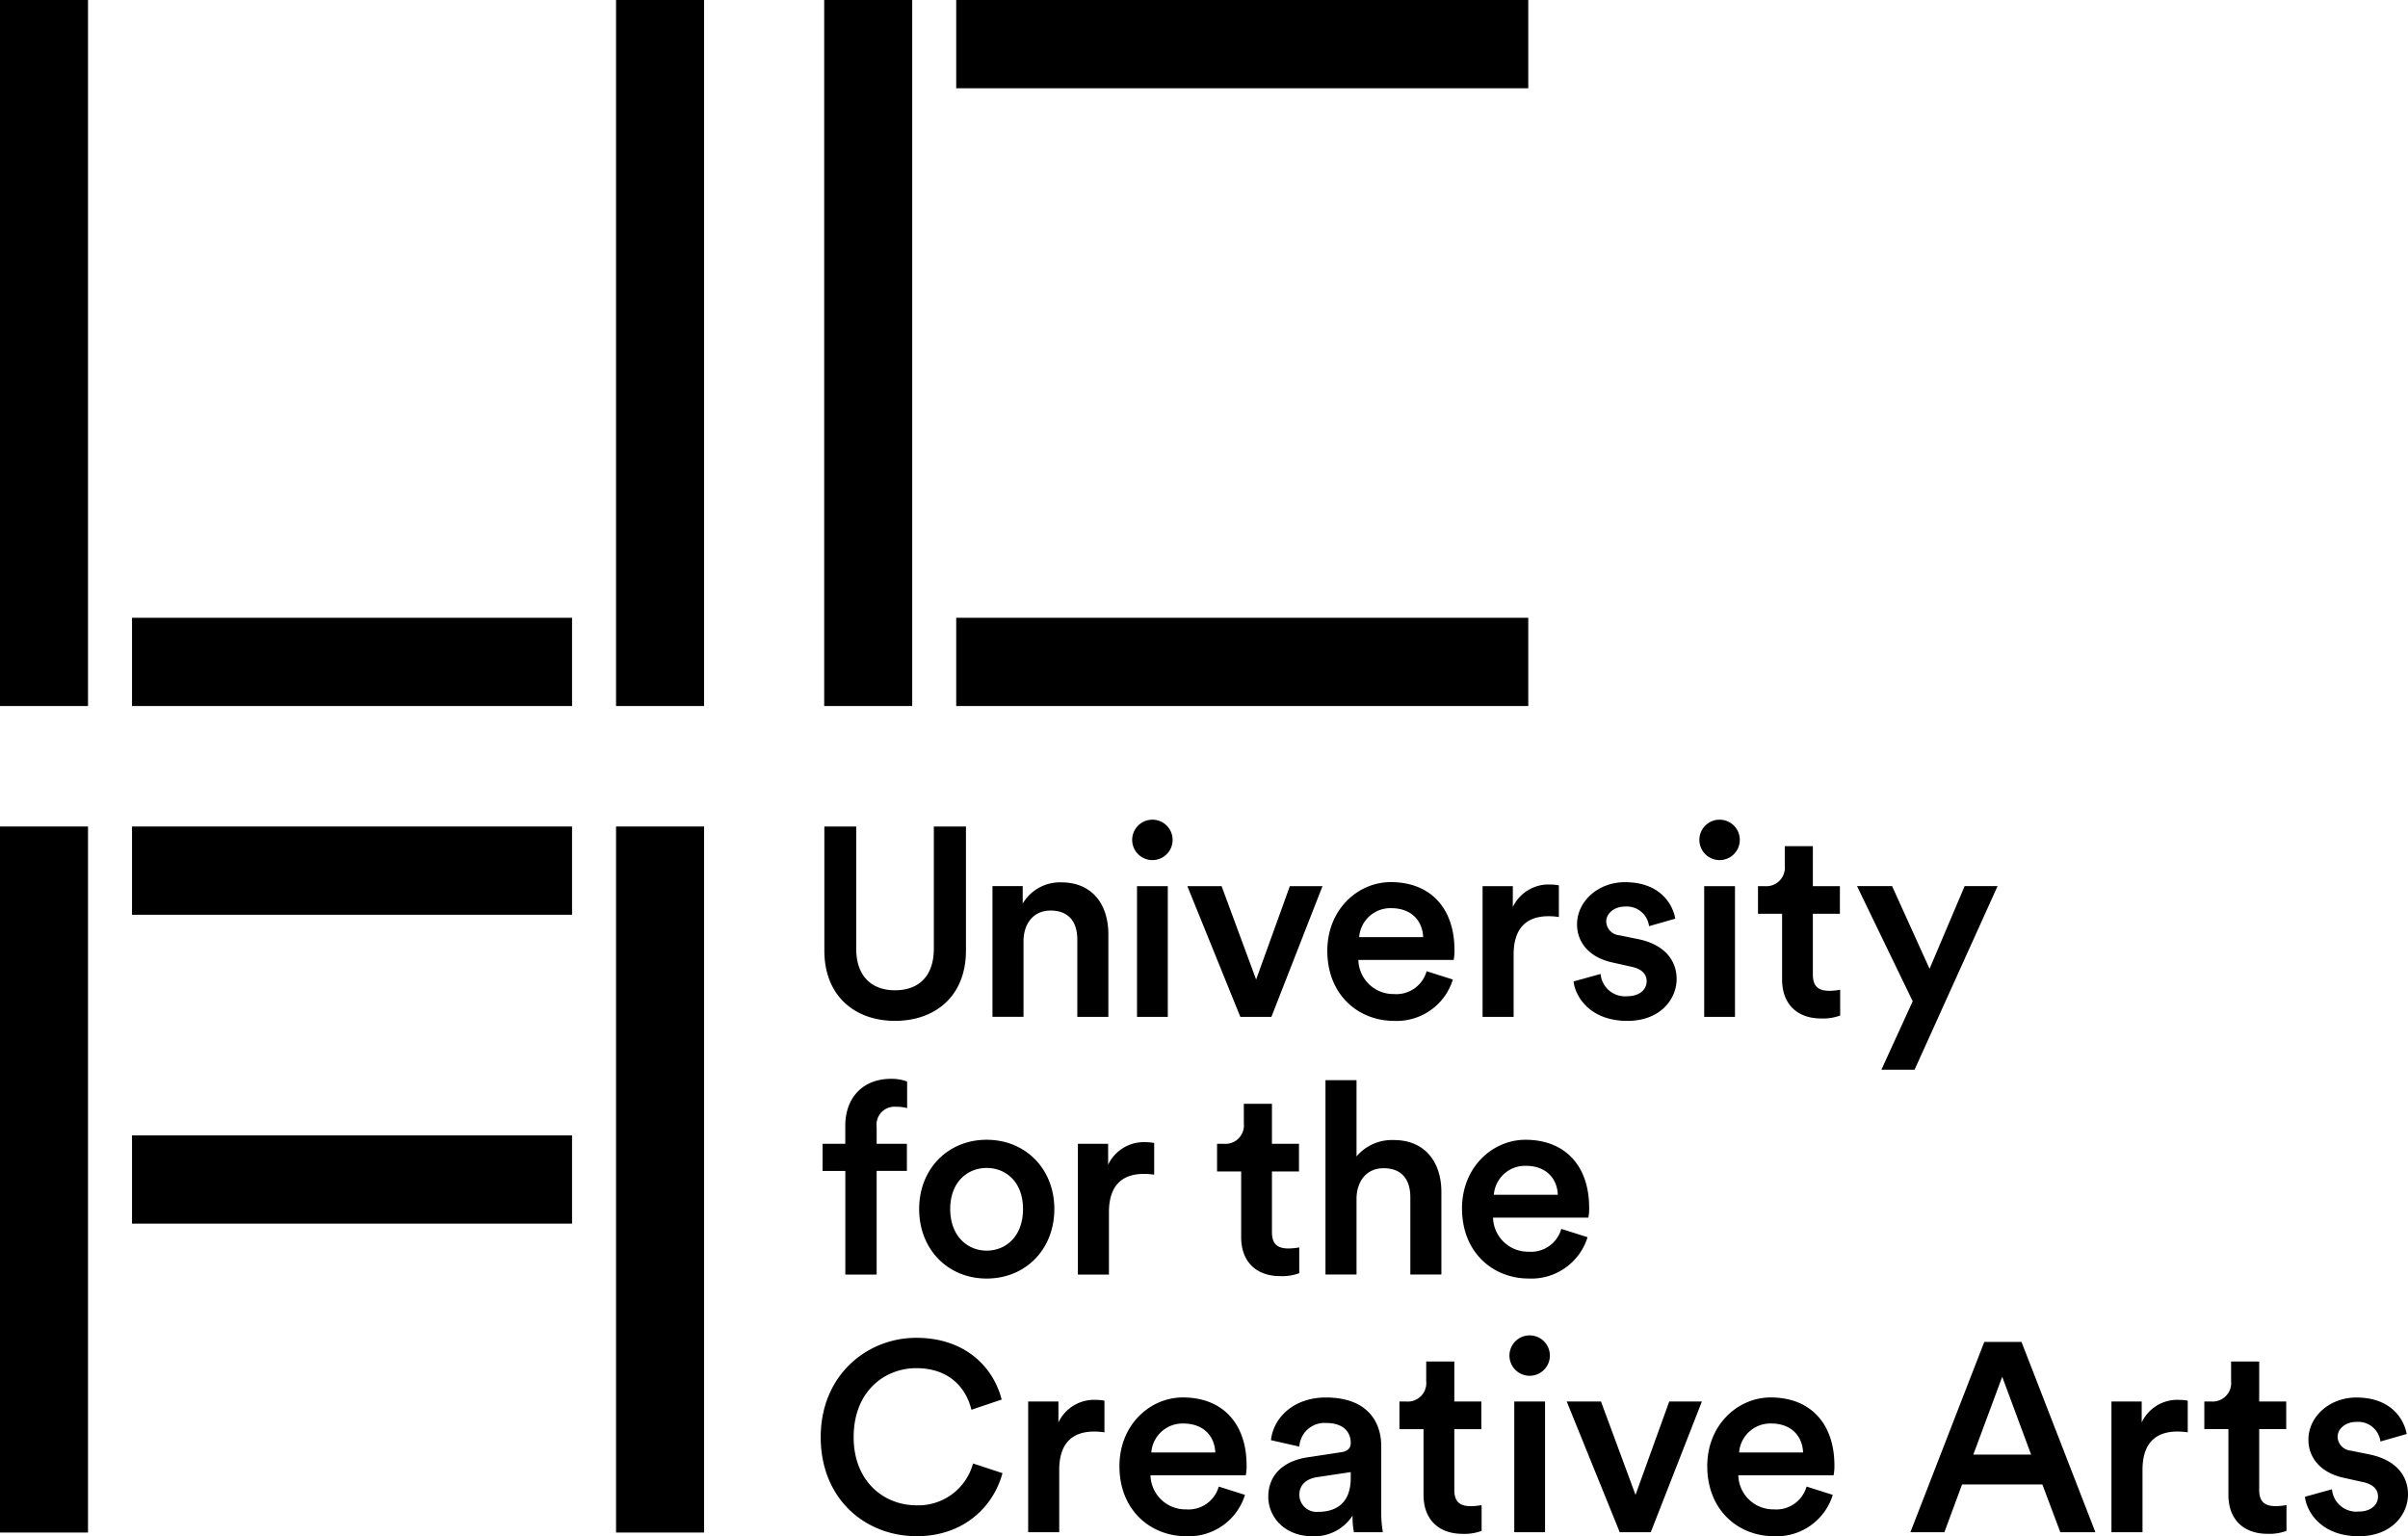
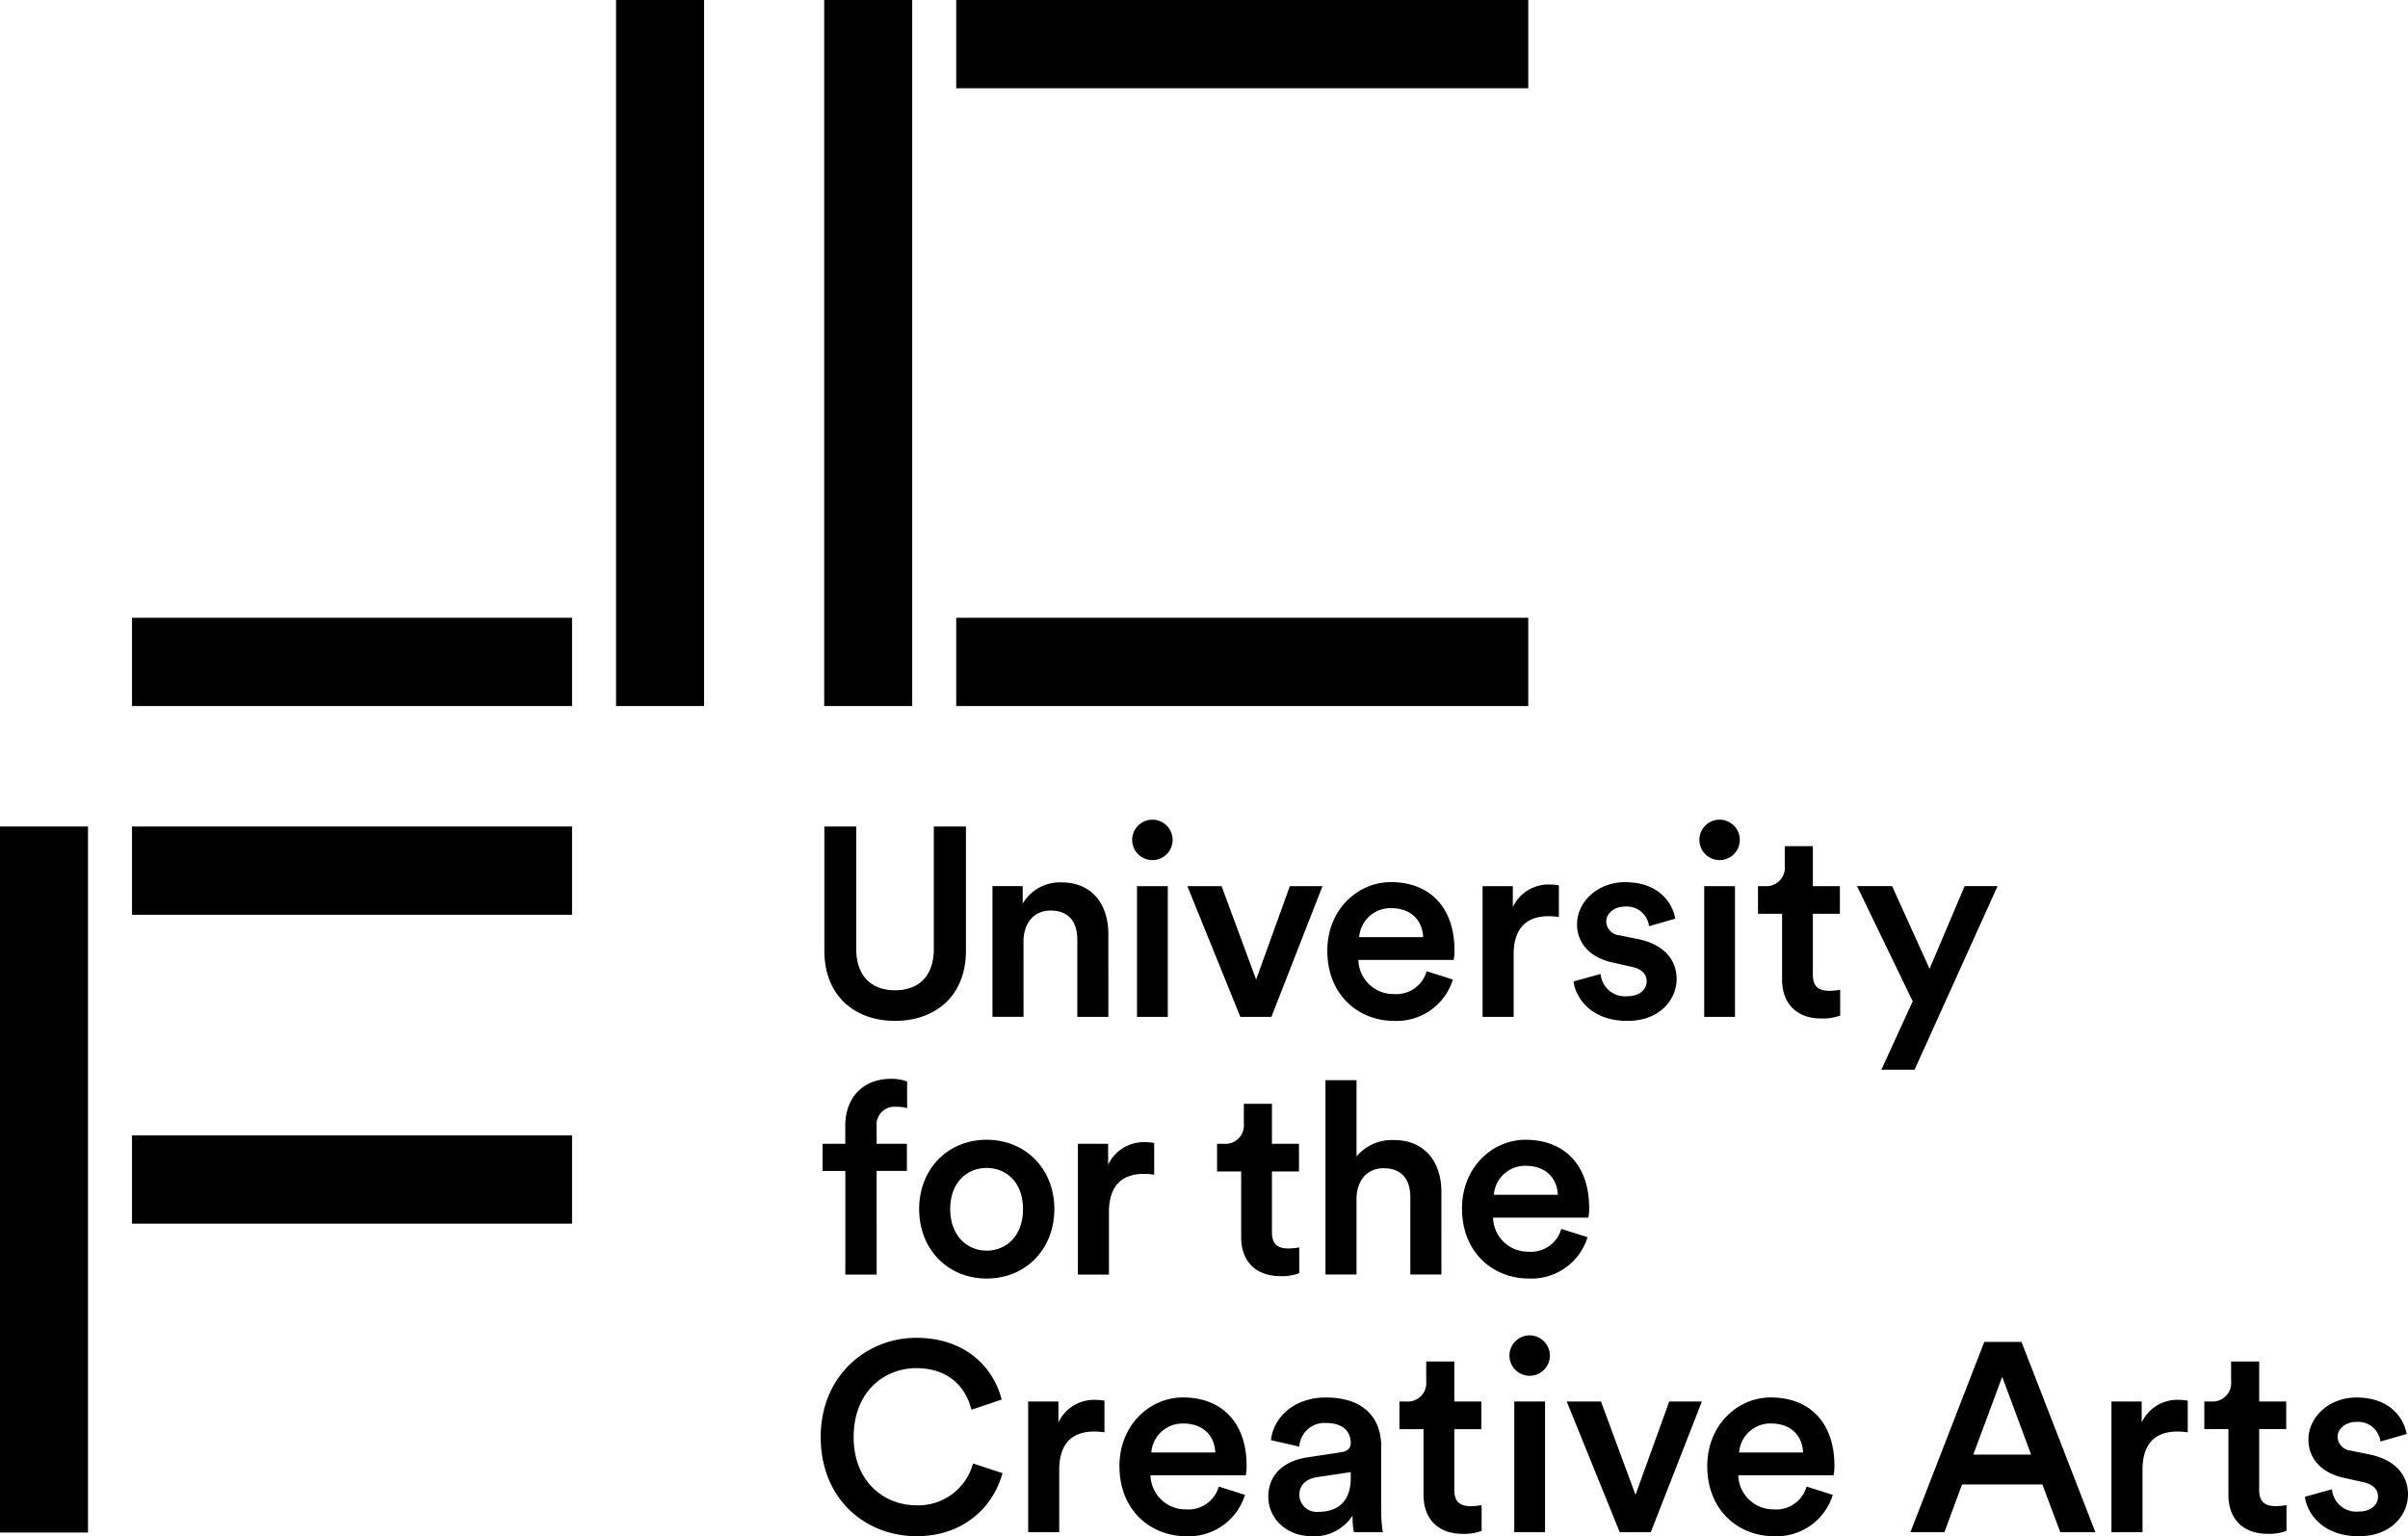
<svg xmlns="http://www.w3.org/2000/svg" width="385.512" height="245.992" viewBox="0 0 385.512 245.992">
  <g id="Group_876" data-name="Group 876" transform="translate(-105.11 -297.642)">
    <rect id="Rectangle_279" data-name="Rectangle 279" width="14.09" height="113.055" transform="translate(237.062 297.642)" fill="#000001" />
    <rect id="Rectangle_280" data-name="Rectangle 280" width="91.583" height="14.132" transform="translate(258.197 396.565)" fill="#000001" />
    <rect id="Rectangle_281" data-name="Rectangle 281" width="91.583" height="14.132" transform="translate(258.197 297.642)" fill="#000001" />
    <rect id="Rectangle_282" data-name="Rectangle 282" width="14.09" height="113.055" transform="translate(105.11 429.988)" fill="#000001" />
-     <rect id="Rectangle_283" data-name="Rectangle 283" width="14.09" height="113.055" transform="translate(203.738 429.988)" fill="#000001" />
    <rect id="Rectangle_284" data-name="Rectangle 284" width="70.449" height="14.132" transform="translate(126.245 429.988)" fill="#000001" />
    <rect id="Rectangle_285" data-name="Rectangle 285" width="70.449" height="14.132" transform="translate(126.245 479.449)" fill="#000001" />
-     <rect id="Rectangle_286" data-name="Rectangle 286" width="14.09" height="113.055" transform="translate(105.11 297.642)" fill="#000001" />
    <rect id="Rectangle_287" data-name="Rectangle 287" width="14.09" height="113.055" transform="translate(203.738 297.642)" fill="#000001" />
    <rect id="Rectangle_288" data-name="Rectangle 288" width="70.449" height="14.132" transform="translate(126.245 396.565)" fill="#000001" />
    <path id="Path_2734" data-name="Path 2734" d="M474.124,537.316c.257,2.364,2.571,6.318,8.613,6.318,5.314,0,7.885-3.524,7.885-6.7,0-3.1-2.057-5.5-6-6.361l-3.172-.645a2.3,2.3,0,0,1-2.1-2.192c0-1.289,1.242-2.407,3-2.407a3.588,3.588,0,0,1,3.857,3.138l4.2-1.2c-.343-2.063-2.229-5.845-8.057-5.845-4.328,0-7.67,3.094-7.67,6.748,0,2.88,1.928,5.286,5.613,6.1l3.086.688c1.671.344,2.442,1.2,2.442,2.321,0,1.289-1.071,2.407-3.128,2.407a3.912,3.912,0,0,1-4.242-3.568ZM466.8,515.653h-4.5v3.138a2.966,2.966,0,0,1-3.214,3.267h-1.072v4.427h3.857v10.53c0,3.911,2.4,6.232,6.257,6.232a7.791,7.791,0,0,0,3.042-.473v-4.126a10.571,10.571,0,0,1-1.714.172c-1.842,0-2.657-.774-2.657-2.622v-9.713h4.328v-4.427H466.8Zm-11.441,6.276a7.082,7.082,0,0,0-1.328-.129,6.309,6.309,0,0,0-6.042,3.61v-3.352h-4.843v20.931h4.971v-9.971c0-3.912,1.757-6.147,5.614-6.147a10.808,10.808,0,0,1,1.628.129Zm-29.7-3.826,4.628,12.465H421.03Zm9.3,24.886h5.614l-11.828-30.473h-5.956l-11.828,30.473H416.4l2.829-7.65h12.856Zm-40.624-7.306a5.035,5.035,0,0,1-5.228,3.653,5.6,5.6,0,0,1-5.7-5.459h15.255a7.376,7.376,0,0,0,.129-1.59c0-6.619-3.771-10.874-10.2-10.874-5.271,0-10.156,4.384-10.156,11,0,7.092,5.014,11.218,10.67,11.218a9.4,9.4,0,0,0,9.428-6.619Zm-10.8-5.459a5.018,5.018,0,0,1,5.1-4.642c3.428,0,5.056,2.192,5.142,4.642Zm-5.956-8.166H372.35l-5.4,14.957-5.528-14.957h-5.485l8.485,20.931h4.971Zm-30.811-7.35a3.235,3.235,0,0,0,6.47,0,3.235,3.235,0,1,0-6.47,0m5.7,7.35h-4.928V542.99h4.928Zm-14.527-6.4h-4.5v3.138a2.966,2.966,0,0,1-3.214,3.267h-1.072v4.427h3.857v10.53c0,3.911,2.4,6.232,6.257,6.232a7.791,7.791,0,0,0,3.042-.473v-4.126a10.571,10.571,0,0,1-1.714.172c-1.842,0-2.657-.774-2.657-2.622v-9.713h4.329v-4.427h-4.329Zm-21.769,24.07a2.763,2.763,0,0,1-3.043-2.708c0-1.719,1.243-2.579,2.786-2.837l5.442-.816v.945c0,4.083-2.4,5.416-5.185,5.416m-8.013-2.407c0,3.309,2.7,6.318,7.07,6.318a7.275,7.275,0,0,0,6.428-3.31,11.739,11.739,0,0,0,.214,2.665H326.5a18.971,18.971,0,0,1-.258-3.352v-10.4c0-4.169-2.442-7.822-8.87-7.822-5.142,0-8.4,3.223-8.785,6.834l4.542,1.031a4.026,4.026,0,0,1,4.286-3.782c2.742,0,3.942,1.418,3.942,3.181,0,.73-.343,1.332-1.542,1.5l-5.357.817c-3.557.515-6.3,2.578-6.3,6.318m-7.928-1.633A5.035,5.035,0,0,1,295,539.336a5.6,5.6,0,0,1-5.7-5.459h15.255a7.376,7.376,0,0,0,.129-1.59c0-6.619-3.771-10.874-10.2-10.874-5.271,0-10.156,4.384-10.156,11,0,7.092,5.013,11.218,10.67,11.218a9.4,9.4,0,0,0,9.428-6.619Zm-10.8-5.459a5.017,5.017,0,0,1,5.1-4.642c3.428,0,5.056,2.192,5.142,4.642Zm-7.5-8.295a7.1,7.1,0,0,0-1.329-.129,6.311,6.311,0,0,0-6.042,3.61v-3.352h-4.842v20.931h4.971v-9.971c0-3.912,1.757-6.147,5.614-6.147a10.808,10.808,0,0,1,1.628.129Zm-30.083,21.7c7.756,0,12.385-4.943,13.756-10.1l-4.714-1.547a9.072,9.072,0,0,1-9.042,6.7c-5.185,0-10.07-3.782-10.07-10.917,0-7.393,5.013-11.046,10.027-11.046,5.1,0,7.928,2.966,8.828,6.662l4.842-1.633c-1.371-5.33-5.956-9.886-13.67-9.886-7.885,0-15.3,5.974-15.3,15.9s7.156,15.86,15.341,15.86" fill="#000001" />
    <path id="Path_2735" data-name="Path 2735" d="M355.069,494.421a5.036,5.036,0,0,1-5.228,3.654,5.6,5.6,0,0,1-5.7-5.459H359.4a7.408,7.408,0,0,0,.128-1.59c0-6.619-3.771-10.874-10.2-10.874-5.271,0-10.156,4.384-10.156,11,0,7.092,5.014,11.218,10.67,11.218a9.4,9.4,0,0,0,9.428-6.619Zm-10.8-5.458a5.016,5.016,0,0,1,5.1-4.642c3.428,0,5.057,2.192,5.142,4.642Zm-21.984.473c.086-2.665,1.586-4.728,4.329-4.728,3.128,0,4.285,2.063,4.285,4.642v12.378h4.971V488.49c0-4.6-2.486-8.295-7.628-8.295a7.427,7.427,0,0,0-5.957,2.621V470.61h-4.971v31.118h4.971Zm-13.541-15.044h-4.5v3.138a2.964,2.964,0,0,1-3.214,3.266h-1.071v4.427h3.857v10.531c0,3.911,2.4,6.232,6.256,6.232a7.8,7.8,0,0,0,3.043-.473v-4.126a10.581,10.581,0,0,1-1.714.172c-1.843,0-2.657-.774-2.657-2.622v-9.714h4.328V480.8h-4.328Zm-18.854,6.275a7.133,7.133,0,0,0-1.329-.128,6.31,6.31,0,0,0-6.042,3.61V480.8h-4.843v20.932h4.971v-9.971c0-3.912,1.757-6.147,5.614-6.147a10.821,10.821,0,0,1,1.629.129Zm-26.826-.515c-6.214,0-10.8,4.685-10.8,11.089,0,6.447,4.585,11.132,10.8,11.132,6.256,0,10.842-4.685,10.842-11.132,0-6.4-4.586-11.089-10.842-11.089m0,17.751c-3.043,0-5.828-2.321-5.828-6.662s2.785-6.576,5.828-6.576c3.085,0,5.828,2.235,5.828,6.576,0,4.384-2.743,6.662-5.828,6.662m-14.527-23.038a6.353,6.353,0,0,1,1.8.215v-4.255a7.035,7.035,0,0,0-2.614-.43c-4.286,0-7.285,2.837-7.285,7.522V480.8H236.8v4.341h3.643v16.591h5.014V485.137H250.3V480.8h-4.842v-2.75a2.859,2.859,0,0,1,3.085-3.181" fill="#000001" />
    <path id="Path_2736" data-name="Path 2736" d="M411.627,468.934l13.285-29.4h-5.271l-5.614,13.239-6-13.239h-5.614l8.913,18.439-5.013,10.961Zm-16.283-35.8h-4.5v3.138a2.964,2.964,0,0,1-3.214,3.266h-1.071v4.428h3.857v10.53c0,3.911,2.4,6.232,6.256,6.232a7.8,7.8,0,0,0,3.043-.473v-4.126A10.581,10.581,0,0,1,398,456.3c-1.843,0-2.657-.774-2.657-2.622v-9.713h4.328v-4.428h-4.328Zm-18.17-.945a3.236,3.236,0,0,0,6.471,0,3.236,3.236,0,1,0-6.471,0m5.7,7.349h-4.928v20.932h4.928Zm-25.84,15.259c.257,2.364,2.571,6.318,8.613,6.318,5.314,0,7.885-3.524,7.885-6.7,0-3.1-2.057-5.5-6-6.361l-3.171-.645a2.3,2.3,0,0,1-2.1-2.192c0-1.289,1.243-2.407,3-2.407a3.588,3.588,0,0,1,3.856,3.138l4.2-1.2c-.343-2.063-2.228-5.845-8.056-5.845-4.329,0-7.671,3.094-7.671,6.748,0,2.88,1.928,5.286,5.614,6.1l3.085.688c1.671.344,2.443,1.2,2.443,2.321,0,1.289-1.072,2.407-3.128,2.407a3.913,3.913,0,0,1-4.243-3.568Zm-2.356-15.387a7.1,7.1,0,0,0-1.329-.129,6.311,6.311,0,0,0-6.042,3.61v-3.353h-4.842v20.932h4.971v-9.971c0-3.912,1.757-6.147,5.613-6.147a10.81,10.81,0,0,1,1.629.129Zm-21.169,13.753a5.036,5.036,0,0,1-5.228,3.654,5.6,5.6,0,0,1-5.7-5.459h15.256a7.376,7.376,0,0,0,.129-1.59c0-6.619-3.771-10.874-10.2-10.874-5.271,0-10.157,4.384-10.157,11,0,7.092,5.014,11.218,10.671,11.218a9.4,9.4,0,0,0,9.427-6.619Zm-10.8-5.458a5.016,5.016,0,0,1,5.1-4.642c3.429,0,5.057,2.192,5.143,4.642Zm-5.871-8.167h-5.228l-5.4,14.958-5.528-14.958H295.2l8.485,20.932h4.971Zm-30.468-7.349a3.236,3.236,0,0,0,6.471,0,3.236,3.236,0,1,0-6.471,0m5.7,7.349h-4.928v20.932h4.928Zm-23.1,8.855c0-2.751,1.5-4.943,4.328-4.943,3.128,0,4.285,2.063,4.285,4.642v12.378h4.971V447.228c0-4.6-2.442-8.295-7.542-8.295a6.925,6.925,0,0,0-6.171,3.395v-2.794H264v20.932h4.971ZM248.4,461.111c6.385,0,11.356-3.911,11.356-11.261V429.993h-5.142v19.556c0,4.3-2.314,6.662-6.214,6.662-3.857,0-6.214-2.364-6.214-6.662V429.993h-5.1V449.85c0,7.35,4.971,11.261,11.313,11.261" fill="#000001" />
  </g>
</svg>